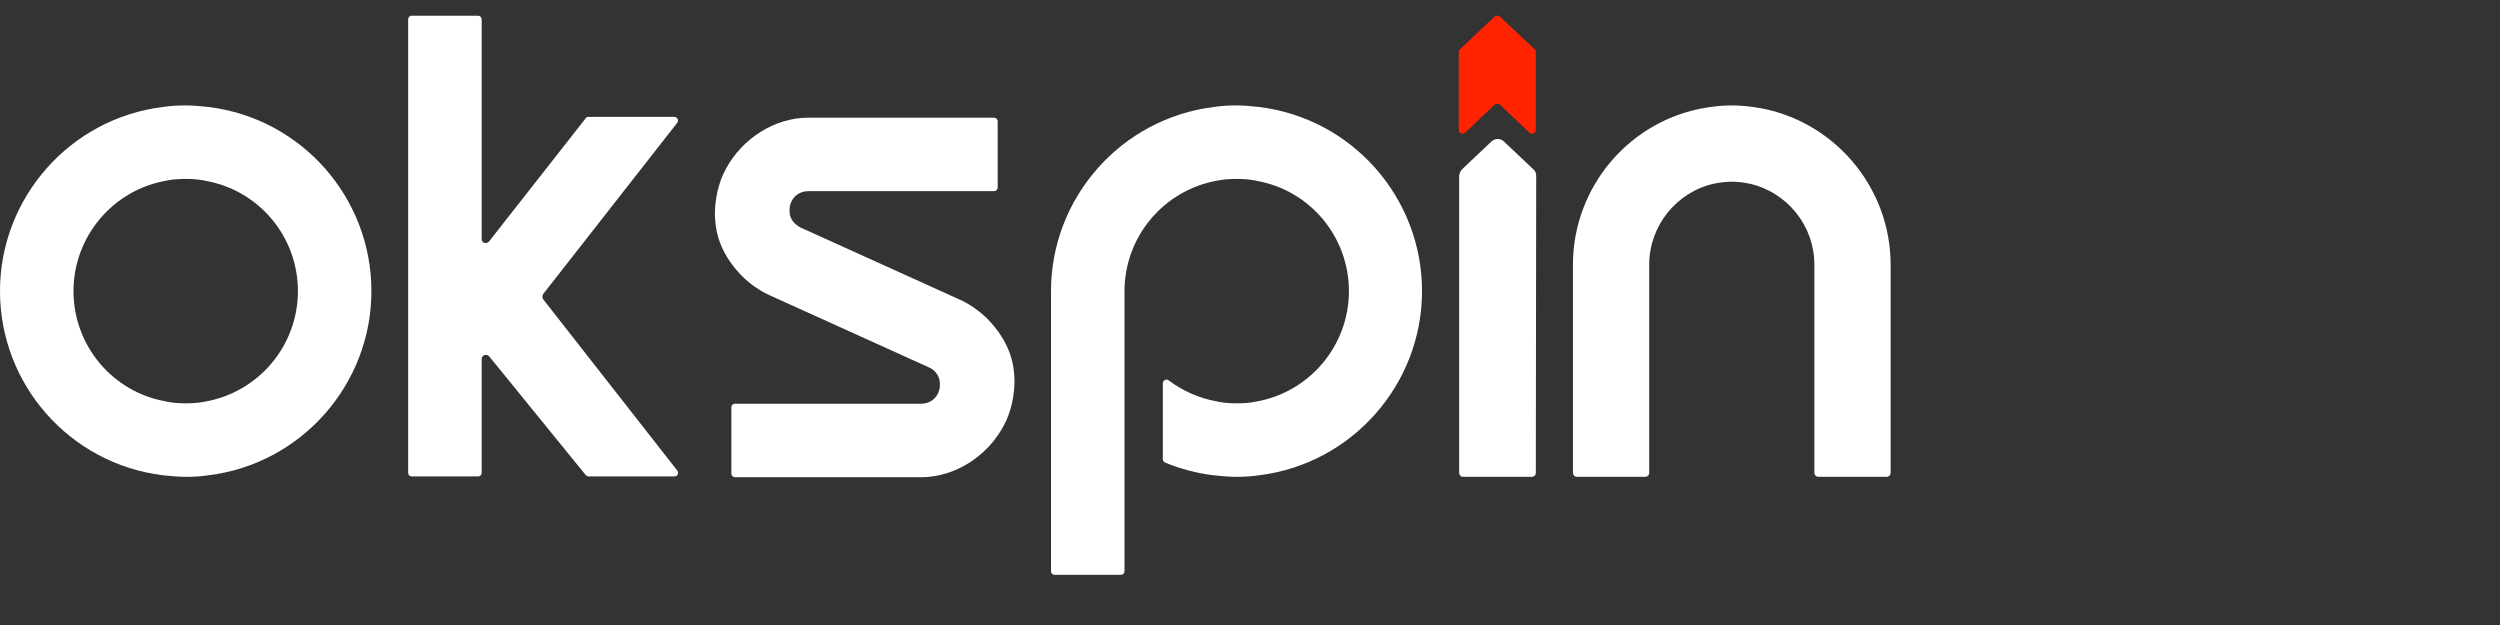
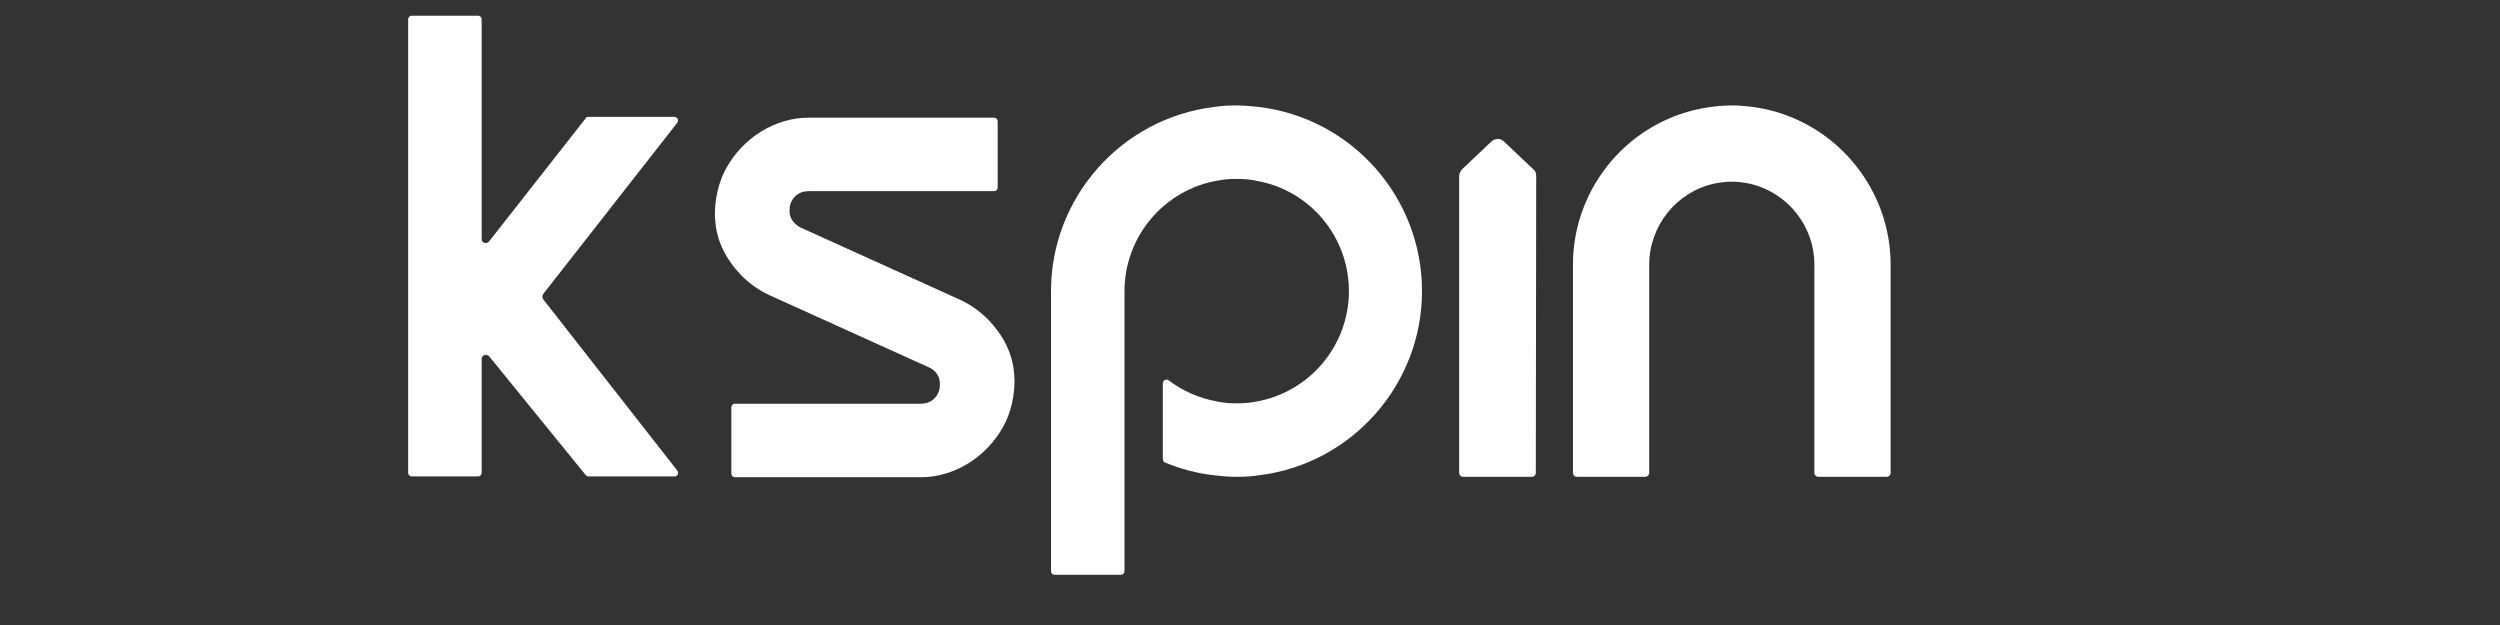
<svg xmlns="http://www.w3.org/2000/svg" width="160" height="40" viewBox="0 0 160 40" fill="none">
  <rect x="0" y="0" width="160" height="40" fill="#333333" stroke="none" />
  <path fill-rule="evenodd" clip-rule="evenodd" d="M50.55 13.726C50.524 13.549 50.524 13.372 50.55 13.195C50.676 12.614 51.131 12.234 51.738 12.234H63.623C63.749 12.234 63.851 12.133 63.851 12.007V7.758C63.851 7.632 63.749 7.531 63.623 7.531H51.738C49.563 7.531 47.515 8.871 46.478 10.768C46.225 11.223 46.048 11.703 45.922 12.234C45.795 12.816 45.72 13.423 45.77 14.03C45.846 15.446 46.478 16.609 47.439 17.62C47.97 18.151 48.602 18.607 49.285 18.91L59.451 23.512C59.805 23.664 60.058 23.968 60.133 24.347C60.159 24.524 60.159 24.701 60.133 24.878C60.007 25.46 59.552 25.839 58.945 25.839H47.035C46.908 25.839 46.807 25.94 46.807 26.066V30.315C46.807 30.441 46.908 30.542 47.035 30.542H58.945C61.12 30.542 63.168 29.202 64.205 27.305C64.458 26.85 64.635 26.37 64.761 25.839C64.888 25.257 64.963 24.65 64.913 24.044C64.837 22.627 64.205 21.464 63.244 20.453C62.713 19.922 62.081 19.466 61.398 19.163L51.232 14.561C50.904 14.384 50.625 14.105 50.55 13.726Z" fill="white" />
-   <path fill-rule="evenodd" clip-rule="evenodd" d="M10.418 6.848C4.476 7.581 0 12.664 0 18.632C0 24.625 4.476 29.682 10.418 30.416C10.899 30.466 11.405 30.517 11.885 30.517C12.366 30.517 12.871 30.491 13.352 30.416C19.294 29.682 23.77 24.599 23.77 18.632C23.77 12.639 19.294 7.581 13.352 6.848C12.871 6.797 12.366 6.747 11.885 6.747C11.405 6.747 10.899 6.772 10.418 6.848ZM13.175 11.576C16.588 12.183 19.067 15.167 19.067 18.632C19.067 22.121 16.538 25.131 13.074 25.712C12.694 25.788 12.29 25.813 11.885 25.813C11.48 25.813 11.101 25.788 10.697 25.712L10.595 25.687C7.182 25.08 4.703 22.096 4.703 18.632C4.703 15.142 7.232 12.133 10.697 11.551C11.076 11.475 11.48 11.45 11.885 11.45C12.29 11.45 12.669 11.475 13.074 11.551L13.175 11.576Z" fill="white" />
  <path fill-rule="evenodd" clip-rule="evenodd" d="M111.972 11.754C114.4 12.31 116.12 14.459 116.12 16.937V30.264C116.12 30.39 116.221 30.517 116.372 30.517H120.747C120.874 30.517 121 30.416 121 30.264V16.937C121 11.931 117.308 7.632 112.377 6.873C111.871 6.797 111.34 6.747 110.834 6.747C110.303 6.747 109.798 6.797 109.292 6.873C104.336 7.632 100.669 11.931 100.669 16.937V30.264C100.669 30.39 100.77 30.517 100.922 30.517H105.297C105.423 30.517 105.549 30.416 105.549 30.264V16.937C105.549 14.459 107.294 12.284 109.697 11.754C110.076 11.678 110.455 11.627 110.86 11.627C111.188 11.627 111.593 11.678 111.972 11.754Z" fill="white" />
  <path fill-rule="evenodd" clip-rule="evenodd" d="M30.826 15.294V1.234C30.826 1.108 30.724 1.006 30.598 1.006H26.35C26.223 1.006 26.122 1.108 26.122 1.234V30.264C26.122 30.39 26.223 30.491 26.35 30.491H30.598C30.724 30.491 30.826 30.39 30.826 30.264V22.981C30.826 22.855 30.901 22.753 31.003 22.728C31.104 22.678 31.23 22.728 31.306 22.804L37.248 30.112L37.476 30.39C37.527 30.441 37.577 30.491 37.653 30.491H43.166C43.267 30.491 43.343 30.441 43.368 30.365C43.419 30.289 43.393 30.188 43.343 30.112L34.77 19.163C34.694 19.061 34.694 18.91 34.77 18.809L43.343 7.859C43.393 7.783 43.419 7.682 43.368 7.606C43.318 7.531 43.242 7.48 43.166 7.48H37.653C37.577 7.48 37.501 7.505 37.476 7.581L31.306 15.445C31.23 15.547 31.104 15.572 31.003 15.547C30.901 15.521 30.826 15.42 30.826 15.294Z" fill="white" />
  <path fill-rule="evenodd" clip-rule="evenodd" d="M77.683 6.848C71.74 7.581 67.264 12.664 67.264 18.632V36.56C67.264 36.687 67.365 36.788 67.492 36.788H71.74C71.867 36.788 71.968 36.687 71.968 36.56V18.632C71.968 15.142 74.496 12.133 77.961 11.551C78.34 11.475 78.745 11.45 79.149 11.45C79.554 11.45 79.933 11.475 80.338 11.551L80.439 11.576C83.853 12.183 86.331 15.167 86.331 18.632C86.331 22.121 83.802 25.131 80.338 25.712C79.958 25.788 79.554 25.813 79.149 25.813C78.745 25.813 78.365 25.788 77.961 25.712L77.86 25.687C76.747 25.485 75.71 25.029 74.8 24.347C74.724 24.296 74.623 24.271 74.547 24.321C74.471 24.372 74.421 24.448 74.421 24.524V29.379C74.421 29.48 74.471 29.556 74.572 29.606C75.558 30.011 76.595 30.289 77.657 30.416C78.138 30.466 78.644 30.517 79.124 30.517C79.604 30.517 80.11 30.491 80.591 30.416C86.533 29.682 91.009 24.599 91.009 18.632C91.009 12.639 86.533 7.581 80.591 6.848C80.11 6.797 79.604 6.747 79.124 6.747C78.644 6.747 78.163 6.772 77.683 6.848Z" fill="white" />
-   <path d="M97.887 8.491L95.991 6.696C95.89 6.62 95.763 6.62 95.662 6.696L93.765 8.491C93.614 8.643 93.361 8.517 93.361 8.314V3.333C93.361 3.257 93.386 3.206 93.437 3.156L95.662 1.057C95.763 0.981 95.89 0.981 95.991 1.057L98.216 3.156C98.267 3.206 98.292 3.257 98.292 3.333V8.314C98.292 8.517 98.039 8.643 97.887 8.491Z" fill="#FF2300" />
  <path d="M98.292 30.264C98.292 30.416 98.165 30.517 98.039 30.517H95.839H93.639C93.487 30.517 93.386 30.39 93.386 30.264V11.273C93.386 11.121 93.462 10.97 93.563 10.843L95.46 9.048C95.687 8.845 96.041 8.845 96.244 9.048L98.14 10.843C98.267 10.944 98.317 11.096 98.317 11.273L98.292 30.264Z" fill="white" />
</svg>